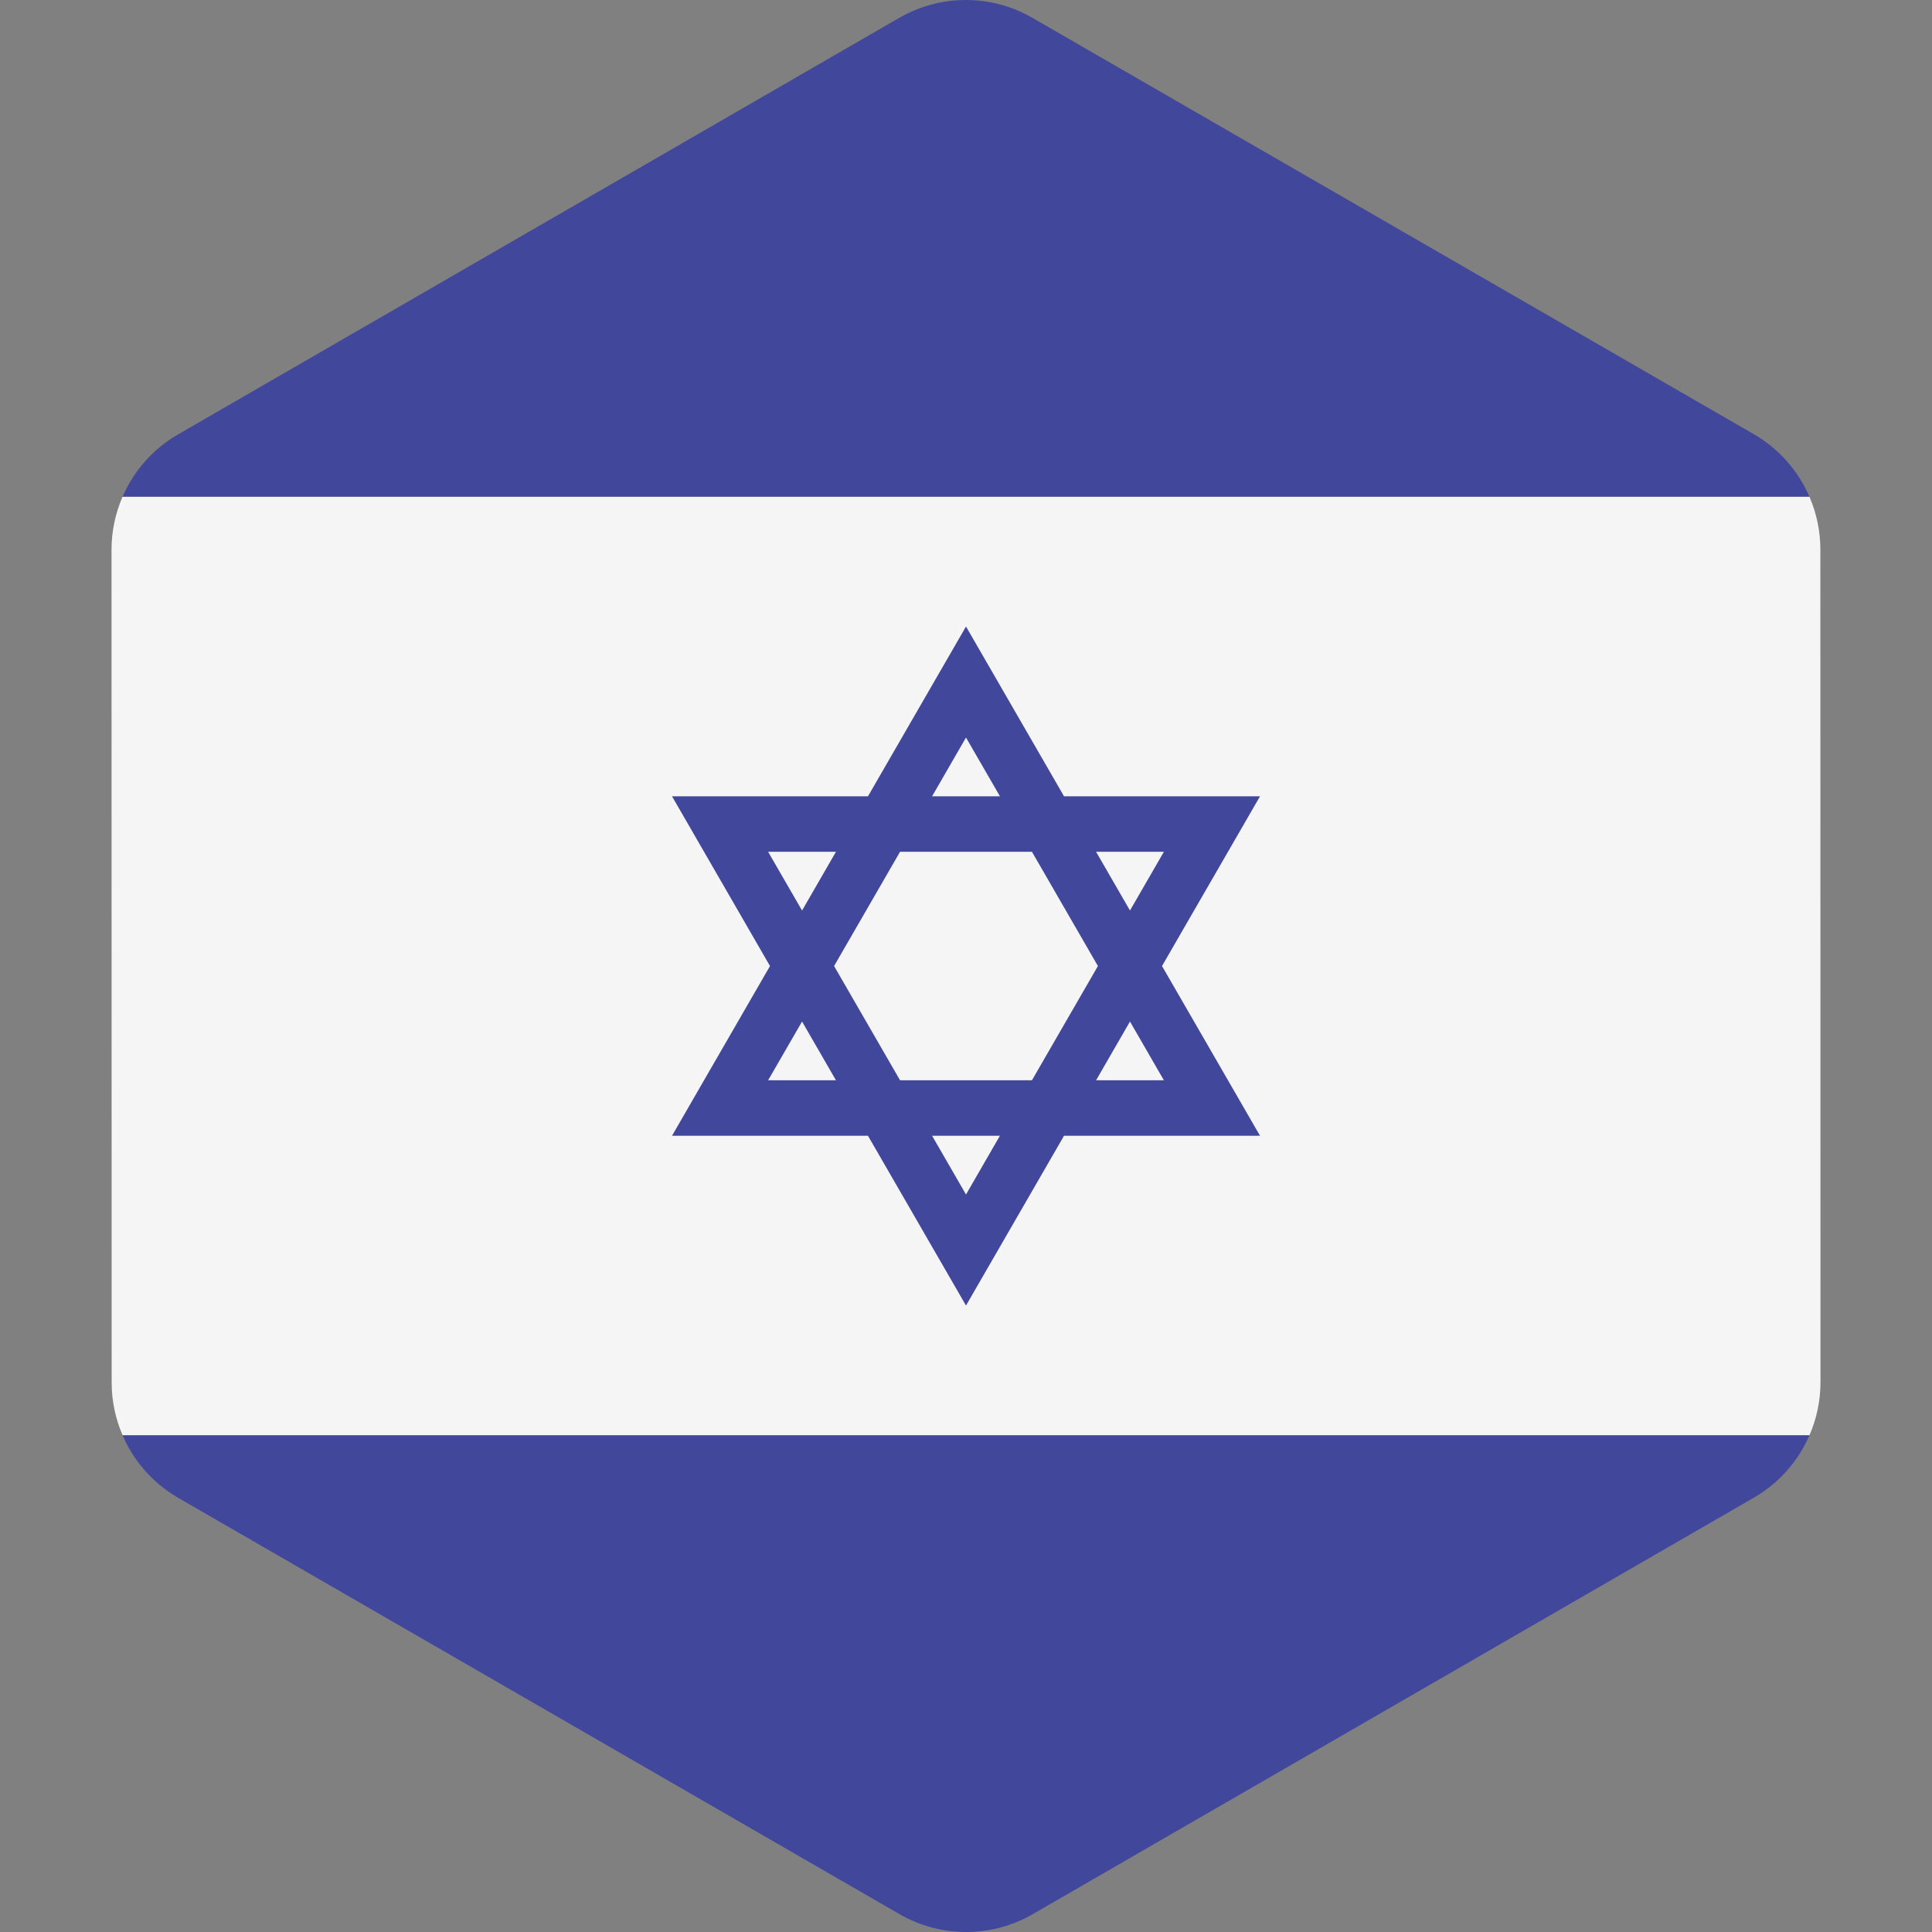
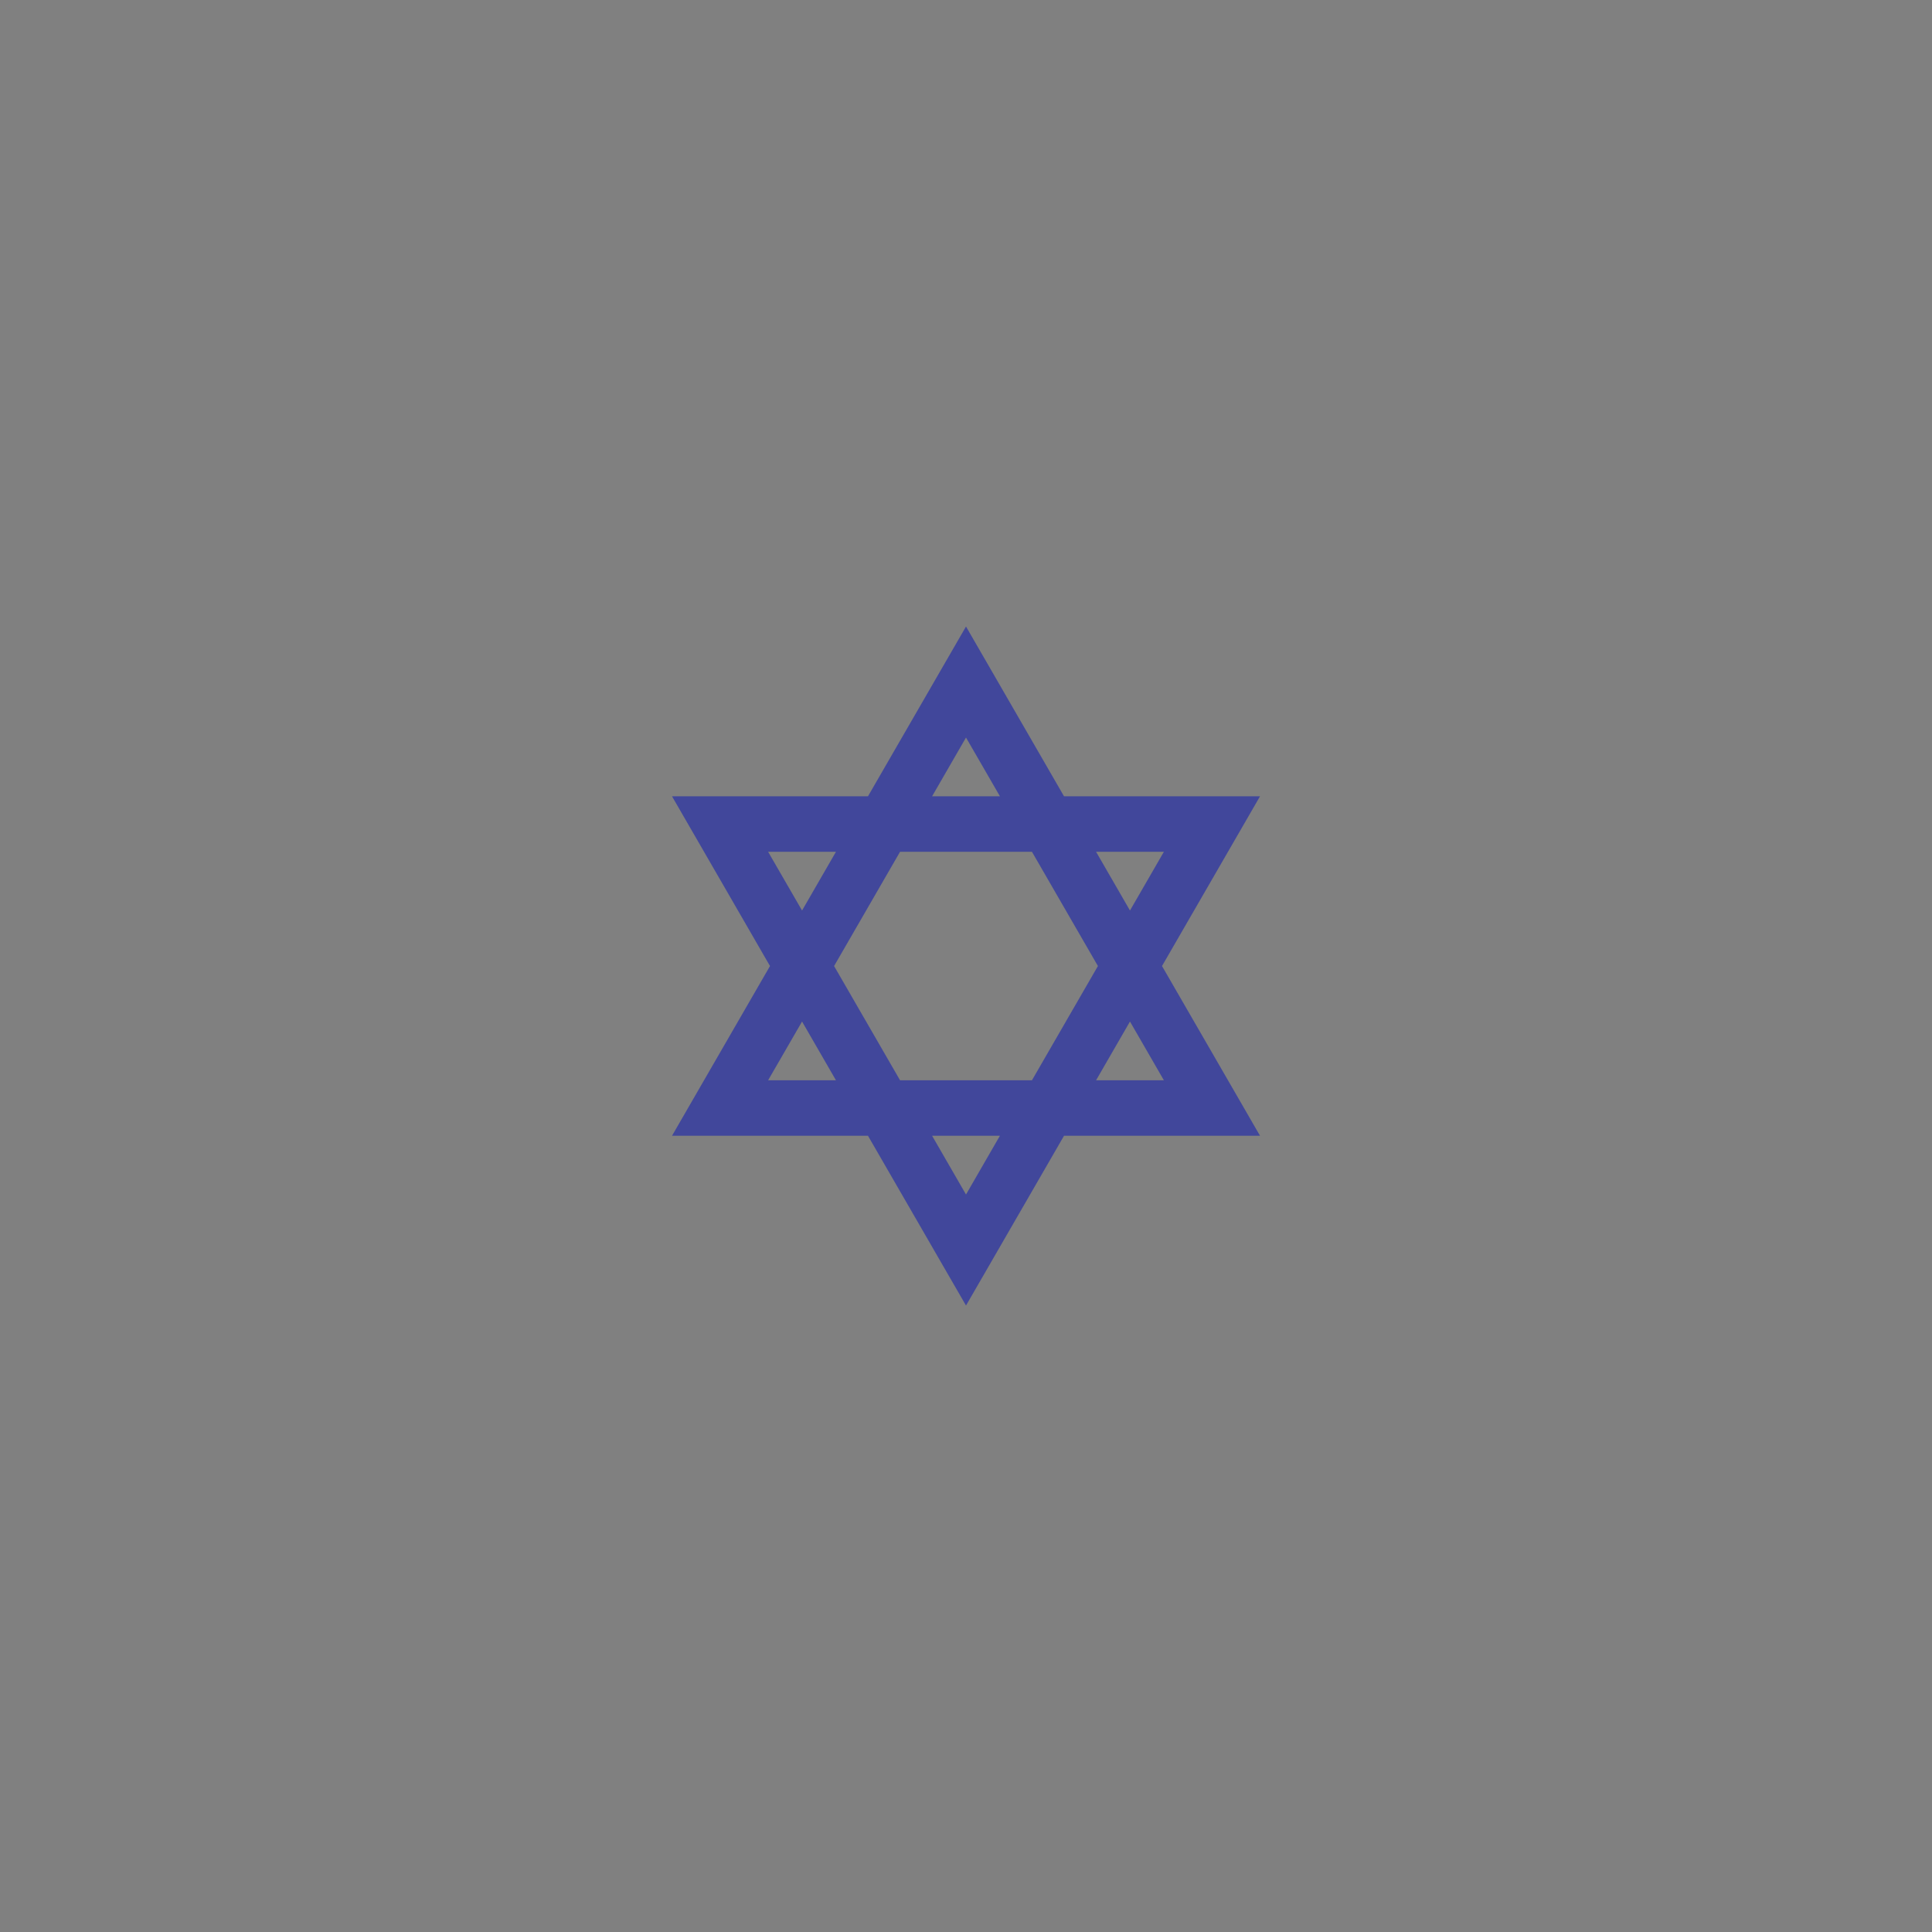
<svg xmlns="http://www.w3.org/2000/svg" width="64" height="64" viewBox="0 0 64 64" fill="none">
  <rect x="0" y="0" width="64" height="64" fill="#808080" stroke="none" />
  <g clip-path="url(#clip0_62_105)">
-     <path d="M5.905 49.619L29.8 63.41C31.165 64.198 32.846 64.197 34.211 63.409L58.101 49.611C58.935 49.129 59.571 48.398 59.941 47.543H4.06C4.43 48.402 5.068 49.136 5.905 49.619Z" fill="#41479B" />
-     <path d="M58.095 14.381L34.2 0.591C32.835 -0.197 31.154 -0.197 29.789 0.591L5.899 14.39C5.065 14.871 4.429 15.602 4.059 16.457H59.94C59.571 15.599 58.932 14.864 58.095 14.381Z" fill="#41479B" />
-     <path d="M3.699 45.799C3.699 46.409 3.826 47 4.06 47.542H59.942C60.178 46.997 60.306 46.403 60.306 45.789L60.302 18.2C60.302 17.59 60.174 16.999 59.941 16.457H4.059C3.823 17.002 3.694 17.596 3.694 18.21L3.699 45.799Z" fill="#F5F5F5" />
    <path d="M38.493 32.001L41.74 26.378H35.247L32 20.754L28.753 26.378H22.261L25.507 32.001L22.261 37.624H28.753L32 43.248L35.247 37.624H41.74L38.493 32.001ZM38.555 28.217L37.432 30.162L36.309 28.217H38.555ZM36.37 32.001L34.185 35.785H29.815L27.63 32.001L29.815 28.217H34.185L36.37 32.001ZM32 24.432L33.124 26.378H30.877L32 24.432ZM25.445 28.217H27.692L26.569 30.162L25.445 28.217ZM25.445 35.785L26.569 33.84L27.692 35.785H25.445ZM32 39.57L30.877 37.624H33.123L32 39.57ZM37.432 33.84L38.555 35.785H36.309L37.432 33.84Z" fill="#41479B" />
  </g>
  <defs>
    <clipPath id="clip0_62_105">
      <rect width="64" height="64" fill="white" />
    </clipPath>
  </defs>
</svg>